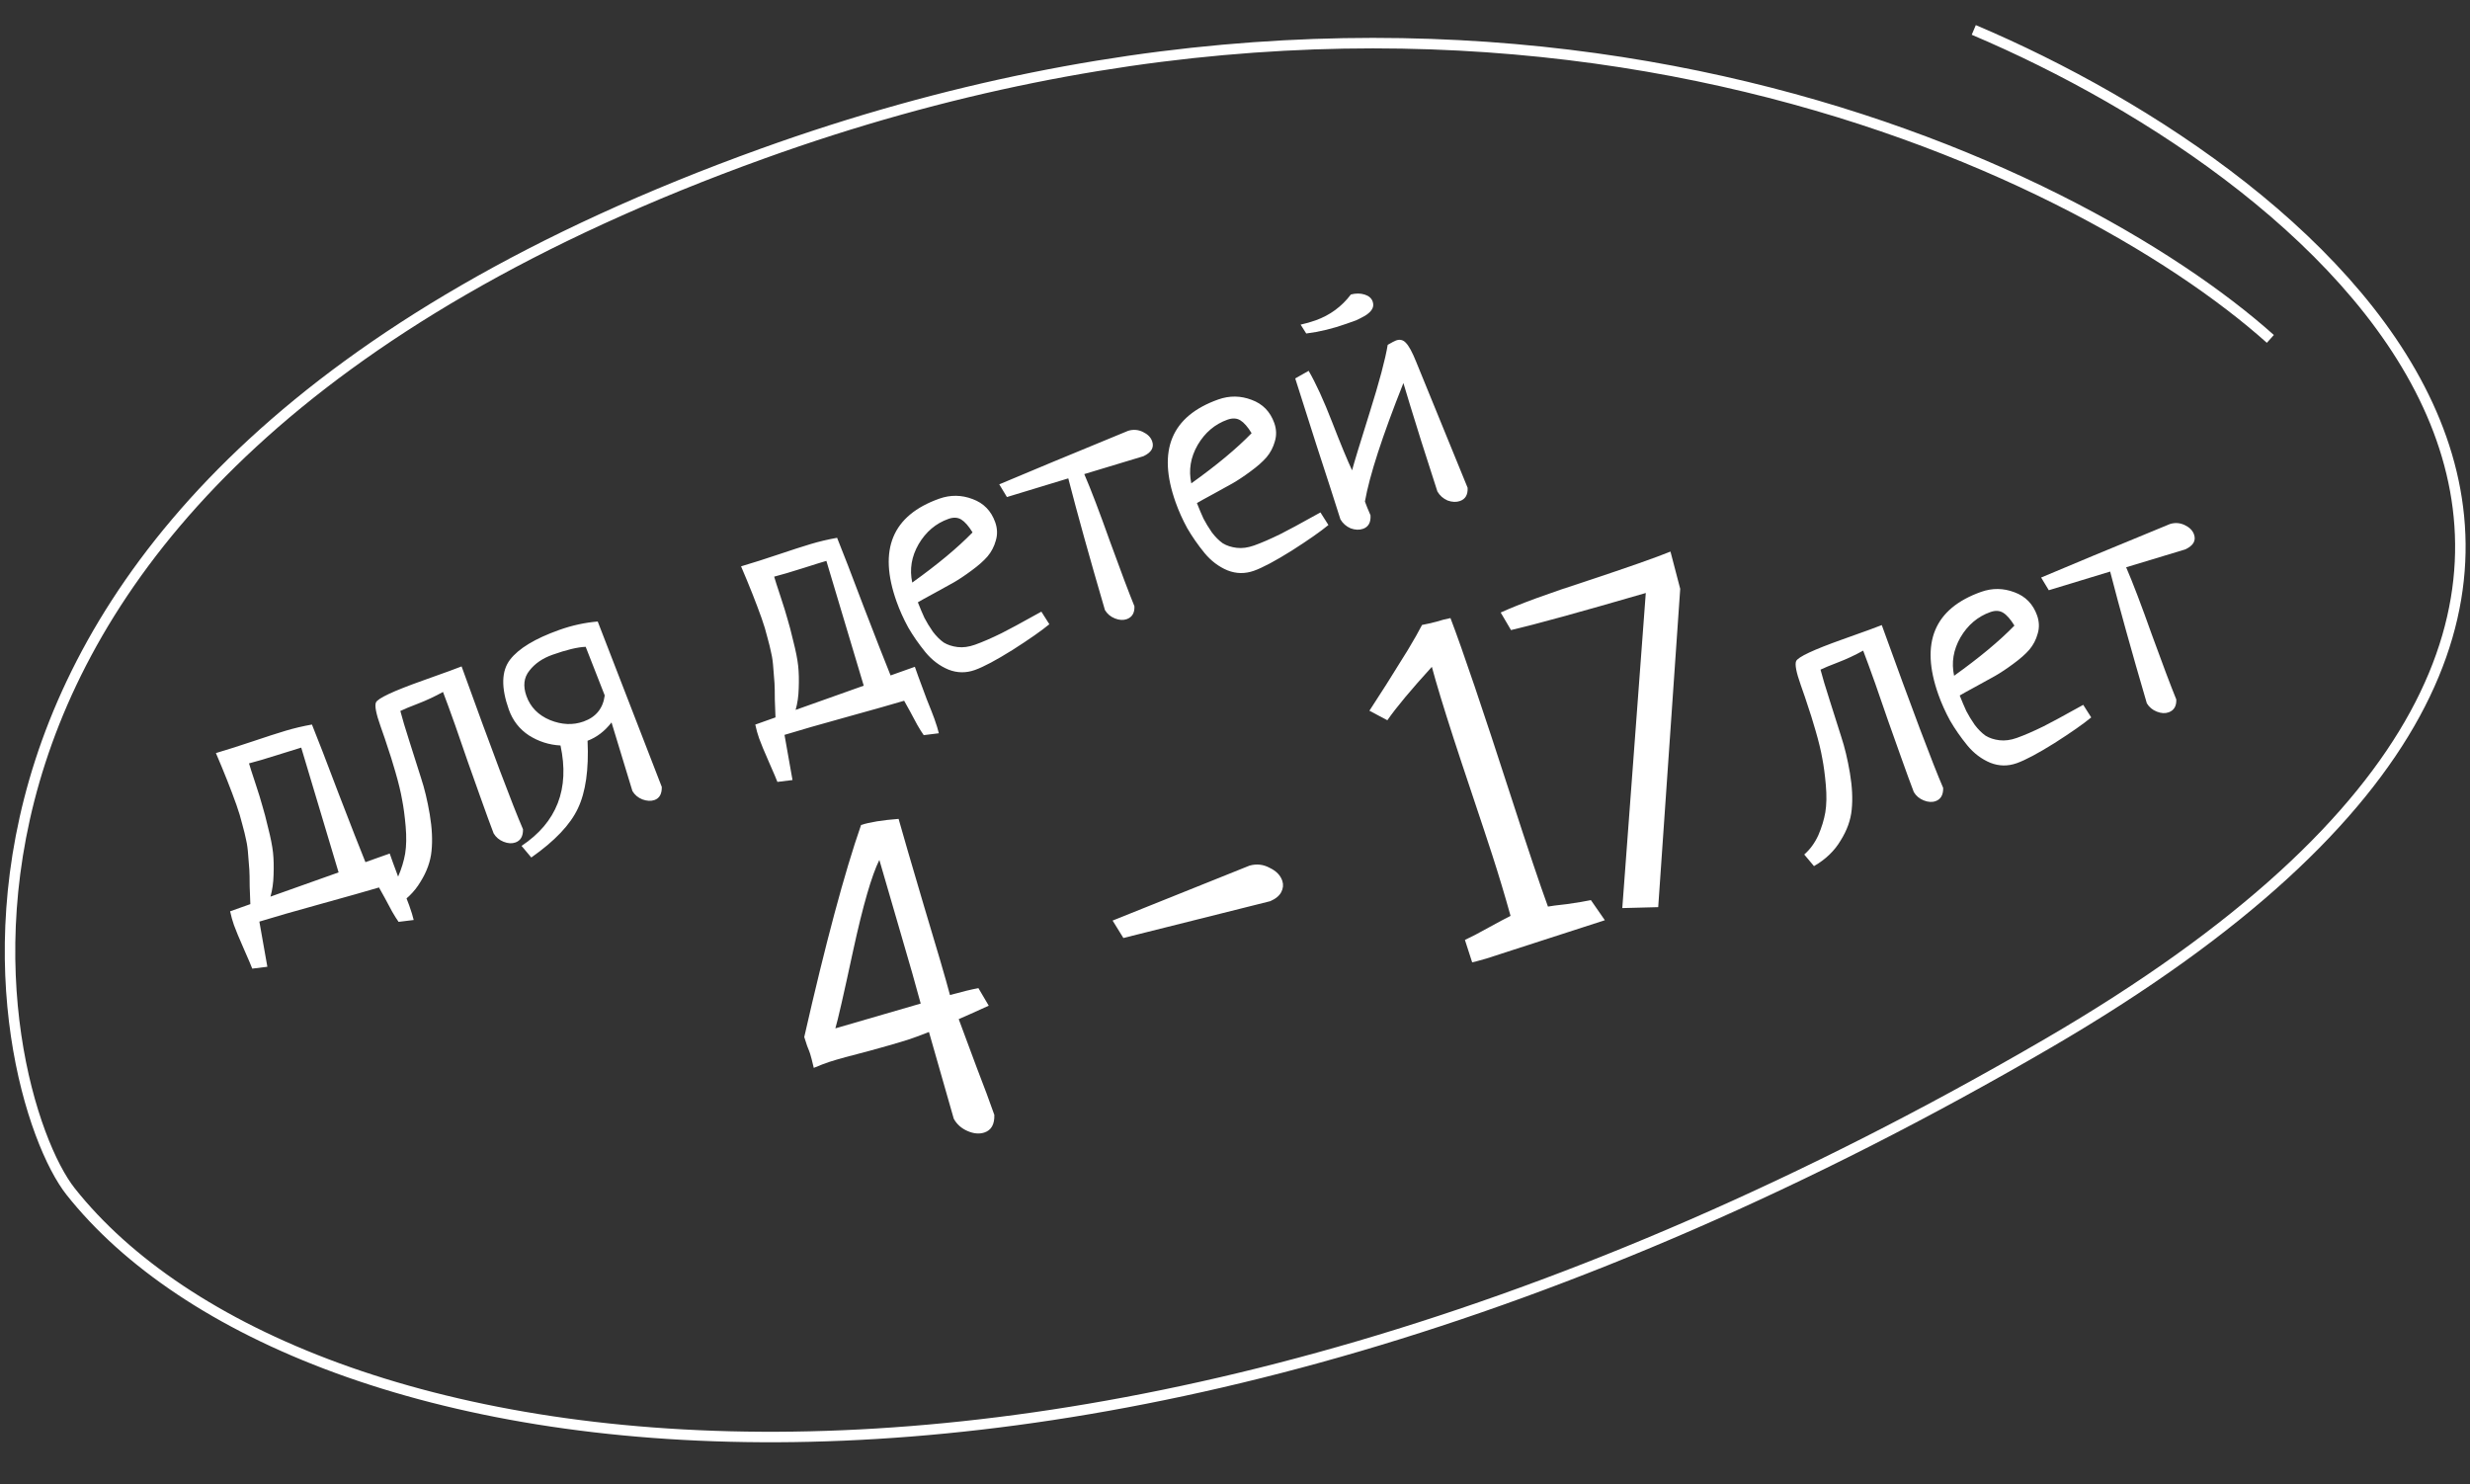
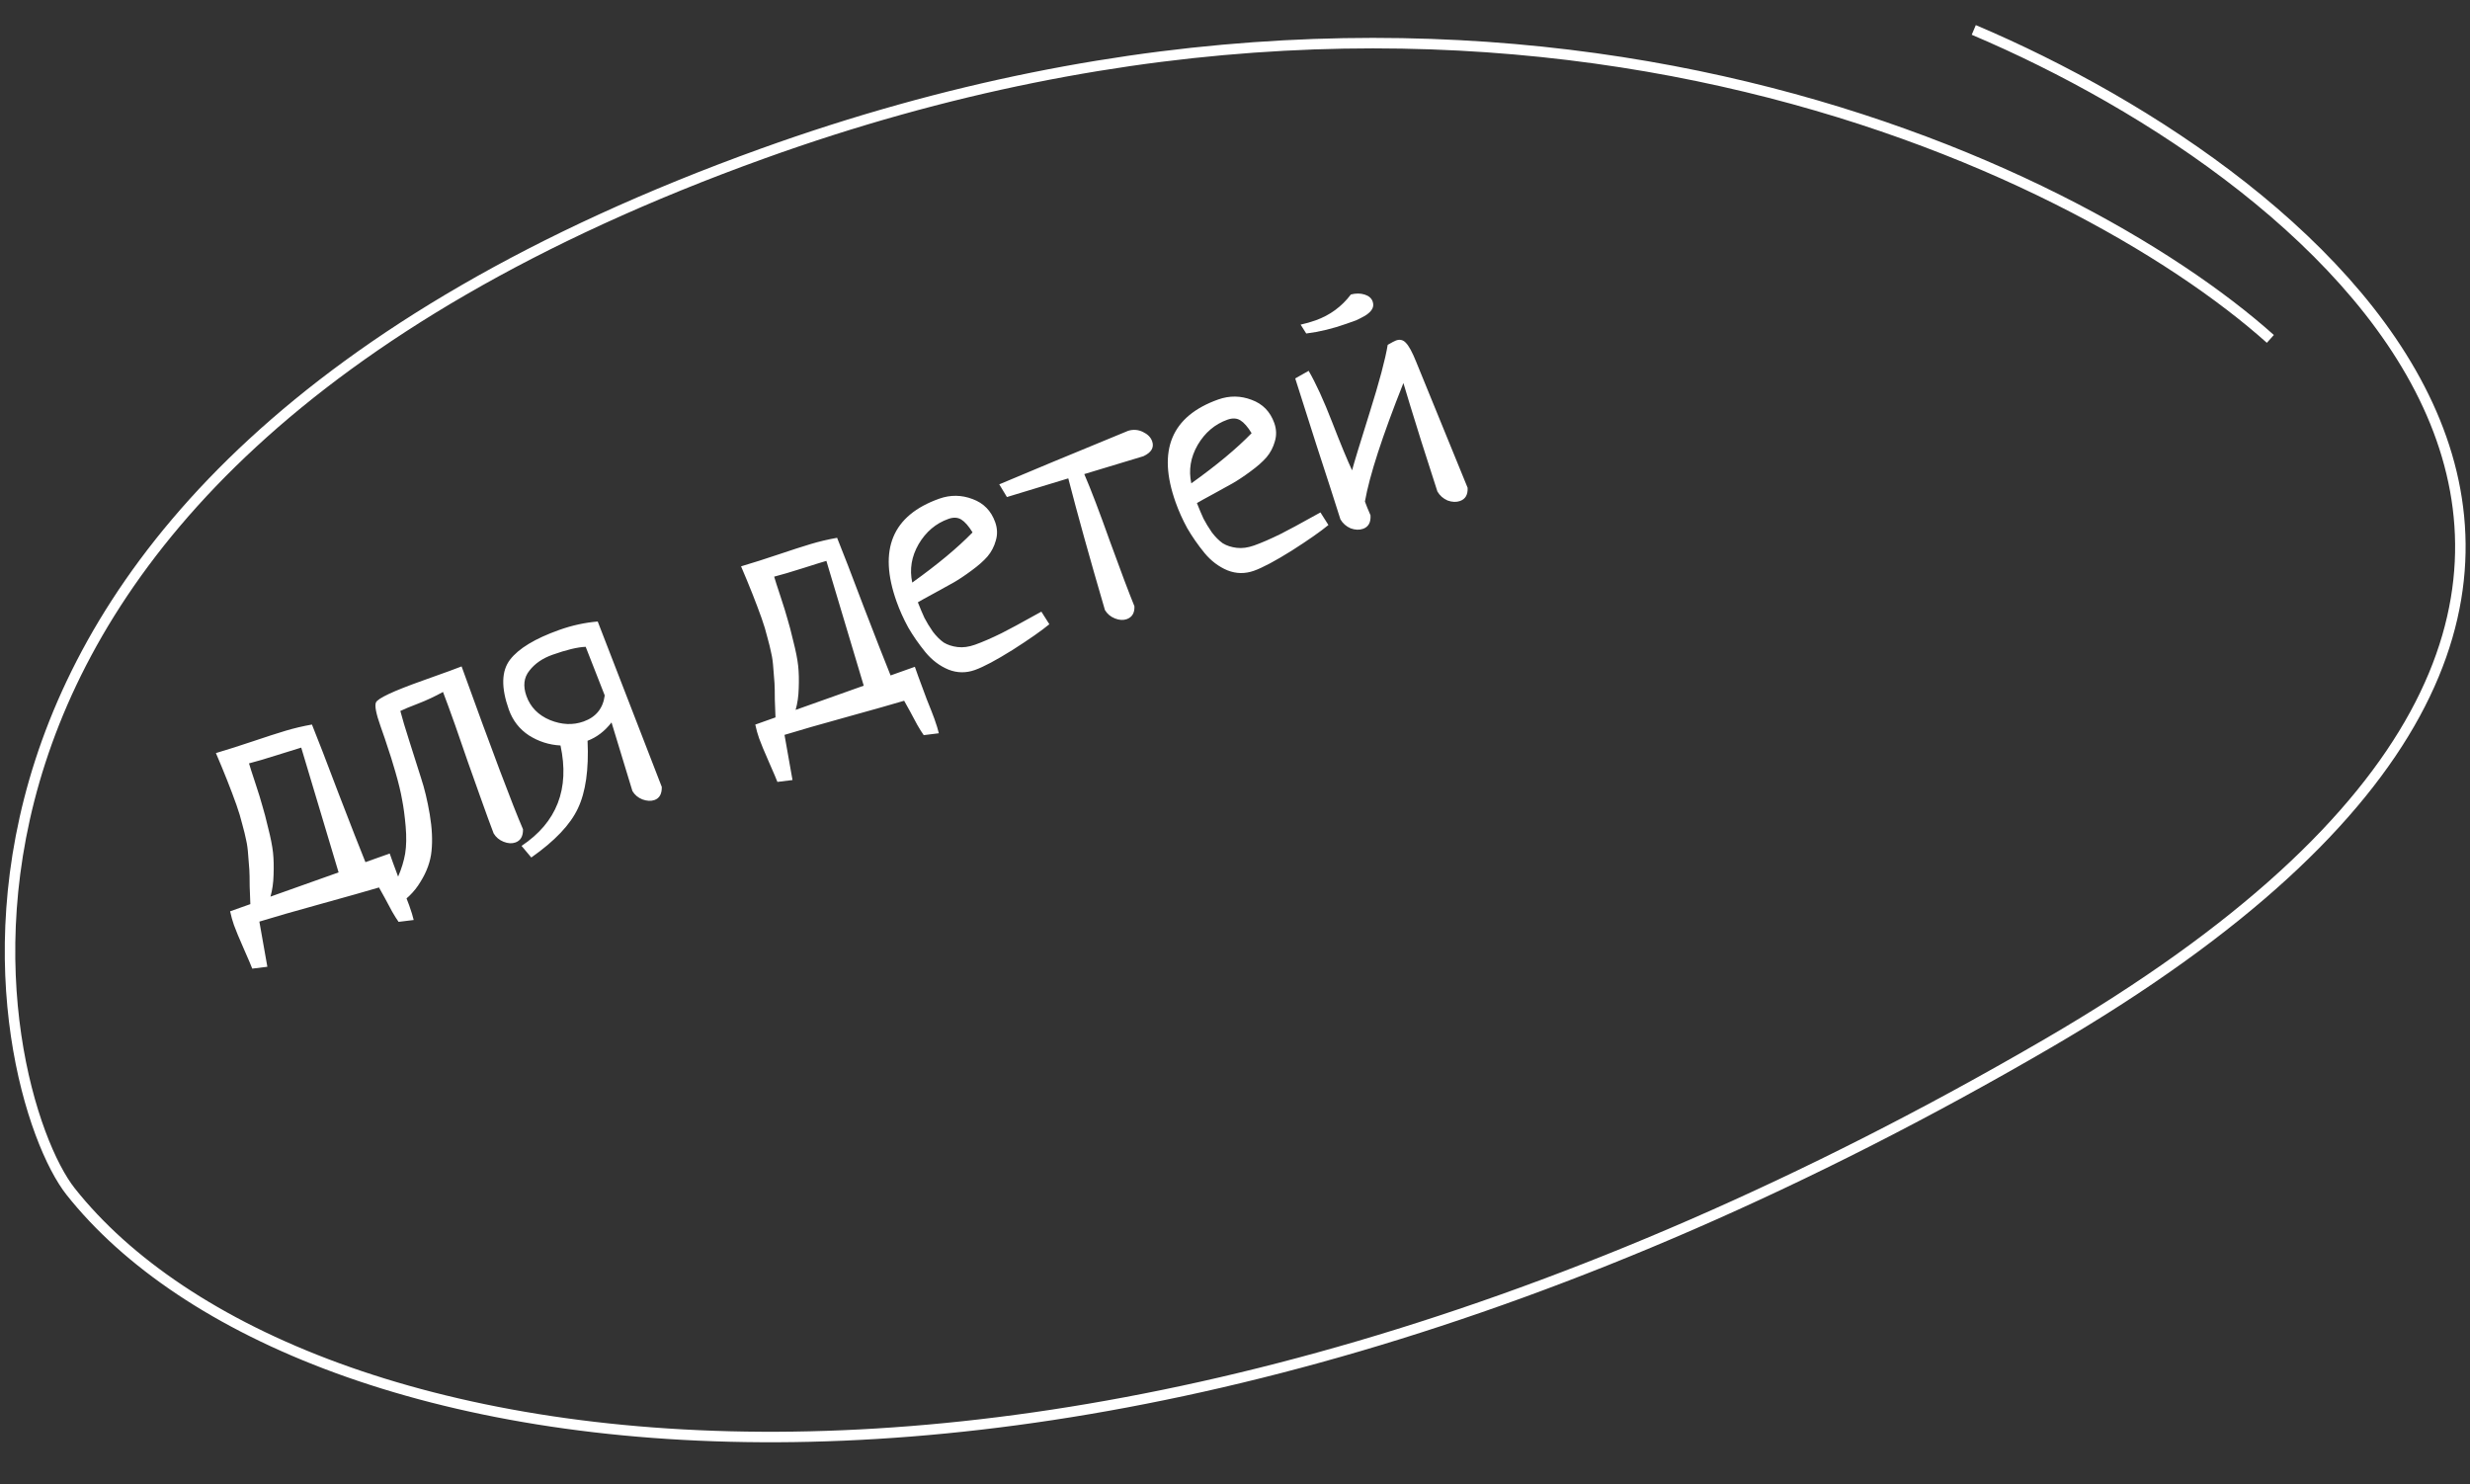
<svg xmlns="http://www.w3.org/2000/svg" width="223" height="134" viewBox="0 0 223 134" fill="none">
  <rect x="0" y="0" width="223" height="134" fill="#333333" stroke="none" />
-   <path d="M88.335 89.211L89.267 90.796C88 91.374 87.096 91.778 86.556 92.009C86.983 93.157 87.521 94.604 88.17 96.351C88.844 98.09 89.378 99.525 89.772 100.655C89.797 101.514 89.494 102.045 88.861 102.25C88.406 102.397 87.902 102.35 87.349 102.11C86.796 101.87 86.382 101.5 86.109 101.001C85.881 100.208 85.135 97.598 83.87 93.171C83.077 93.483 82.44 93.717 81.959 93.873C81.2 94.118 80.01 94.461 78.391 94.901C76.79 95.307 75.622 95.629 74.888 95.866C74.533 95.981 74.061 96.162 73.47 96.409C73.324 95.785 73.214 95.359 73.14 95.132C73.091 94.98 73.001 94.743 72.869 94.423C72.754 94.068 72.668 93.802 72.611 93.625C74.538 85.147 76.248 78.765 77.741 74.48C78.526 74.226 79.654 74.043 81.128 73.93C81.462 75.135 82.221 77.742 83.405 81.748C84.606 85.72 85.393 88.415 85.767 89.832C86.897 89.522 87.753 89.315 88.335 89.211ZM75.419 92.843L83.124 90.603C82.733 89.136 82.117 86.972 81.276 84.113C80.435 81.254 79.807 79.095 79.391 77.636C78.697 79.035 77.912 81.749 77.034 85.779C76.174 89.775 75.636 92.13 75.419 92.843ZM101.422 84.685L100.451 83.111L112.811 78.15C113.452 77.97 114.061 78.039 114.638 78.355C115.233 78.638 115.612 79.032 115.776 79.539C115.882 79.868 115.85 80.2 115.679 80.535C115.508 80.87 115.177 81.144 114.687 81.359L101.422 84.685ZM132.908 86.871L132.258 84.859C132.84 84.587 133.546 84.219 134.375 83.755C135.228 83.283 135.896 82.928 136.378 82.688C135.864 80.841 135.309 78.994 134.711 77.147C134.335 75.982 133.757 74.24 132.979 71.92C132.192 69.575 131.607 67.807 131.222 66.618C130.313 63.808 129.664 61.67 129.273 60.203C127.396 62.264 126.056 63.871 125.255 65.025L123.635 64.165C123.934 63.705 124.446 62.91 125.171 61.781C125.888 60.627 126.532 59.594 127.104 58.682C127.667 57.745 128.095 56.992 128.386 56.422C128.807 56.342 129.237 56.245 129.675 56.131C130.106 55.992 130.531 55.882 130.953 55.802C132.054 58.688 133.869 64.042 136.399 71.862C137.905 76.519 139.023 79.847 139.754 81.848C139.99 81.799 140.567 81.724 141.485 81.623C142.42 81.489 143.136 81.369 143.633 81.264L144.891 83.079C143.626 83.489 142.525 83.845 141.588 84.148C140.652 84.451 139.399 84.856 137.83 85.363C136.286 85.863 135.072 86.255 134.186 86.542C133.317 86.795 132.891 86.905 132.908 86.871ZM149.709 81.899L146.466 81.983L148.587 53.537C142.633 55.267 138.577 56.383 136.419 56.885L135.487 55.3C137.193 54.524 139.843 53.555 143.437 52.393C147.022 51.205 149.482 50.34 150.816 49.797L151.695 53.161L149.709 81.899Z" fill="white" style="fill:white;fill-opacity:1;" />
  <path d="M24.138 87.281L22.774 87.45C22.701 87.244 22.447 86.649 22.013 85.664C21.578 84.68 21.281 83.963 21.121 83.513C20.988 83.139 20.873 82.726 20.776 82.275L22.602 81.626C22.582 81.275 22.562 80.744 22.542 80.034C22.54 79.318 22.53 78.815 22.512 78.526C22.494 78.237 22.46 77.817 22.412 77.265C22.375 76.687 22.312 76.214 22.223 75.845C22.146 75.45 22.03 74.975 21.874 74.418C21.737 73.855 21.562 73.274 21.349 72.675C20.85 71.271 20.231 69.708 19.493 67.988C20.562 67.671 21.68 67.316 22.847 66.922C24.034 66.521 25.008 66.207 25.77 65.978C26.533 65.749 27.33 65.56 28.163 65.412C28.672 66.665 29.474 68.742 30.569 71.643C31.676 74.519 32.484 76.584 32.993 77.837L35.184 77.058L35.483 77.901C35.656 78.388 35.912 79.077 36.25 79.969C36.607 80.855 36.839 81.447 36.946 81.747C37.145 82.309 37.28 82.746 37.349 83.059L35.985 83.227C35.817 82.992 35.622 82.681 35.401 82.296C35.205 81.923 34.986 81.516 34.745 81.074C34.503 80.632 34.327 80.315 34.217 80.123C33.129 80.446 31.385 80.94 28.985 81.603C26.603 82.26 24.747 82.794 23.416 83.204L24.138 87.281ZM22.482 68.919C22.563 69.206 22.754 69.803 23.055 70.708C23.349 71.595 23.56 72.279 23.689 72.761C23.837 73.235 24.014 73.911 24.22 74.787C24.438 75.637 24.581 76.367 24.65 76.975C24.712 77.565 24.728 78.234 24.699 78.982C24.682 79.706 24.588 80.361 24.418 80.949L30.569 78.762L27.196 67.496C26.927 67.57 26.224 67.788 25.087 68.15C23.969 68.506 23.101 68.762 22.482 68.919ZM35.554 81.925L34.675 80.877C35.206 80.414 35.631 79.831 35.951 79.127C36.251 78.429 36.461 77.743 36.579 77.068C36.691 76.374 36.706 75.557 36.625 74.616C36.543 73.674 36.436 72.869 36.303 72.199C36.183 71.504 35.98 70.668 35.697 69.693C35.414 68.719 35.189 67.997 35.022 67.529C34.868 67.035 34.648 66.386 34.361 65.581C33.955 64.439 33.815 63.718 33.941 63.42C34.104 63.046 35.505 62.39 38.145 61.451C40.224 60.712 41.4 60.283 41.674 60.165C44.415 67.754 46.263 72.655 47.218 74.867C47.231 75.496 47.003 75.893 46.535 76.059C46.216 76.173 45.861 76.151 45.468 75.996C45.075 75.84 44.775 75.588 44.567 75.24C44.288 74.517 43.893 73.434 43.38 71.992C43.127 71.281 42.744 70.204 42.232 68.762C41.738 67.314 41.361 66.224 41.101 65.494C40.622 64.146 40.253 63.138 39.995 62.471C39.255 62.881 38.504 63.232 37.743 63.524C36.982 63.816 36.449 64.037 36.144 64.188C36.308 64.826 36.587 65.76 36.982 66.99C37.378 68.221 37.723 69.311 38.019 70.26C38.326 71.184 38.587 72.273 38.8 73.526C39.007 74.76 39.06 75.859 38.96 76.823C38.871 77.761 38.538 78.692 37.959 79.615C37.406 80.55 36.604 81.32 35.554 81.925ZM53.964 56.111L59.748 71.045C59.761 71.673 59.542 72.067 59.093 72.227C58.775 72.34 58.41 72.322 57.998 72.173C57.605 72.018 57.305 71.766 57.097 71.418L55.211 65.223C54.604 66.008 53.883 66.56 53.047 66.878C53.167 69.472 52.878 71.505 52.178 72.977C51.497 74.443 50.093 75.923 47.967 77.417L47.088 76.369C50.276 74.244 51.448 71.222 50.604 67.304C49.572 67.249 48.62 66.944 47.748 66.39C46.894 65.828 46.291 65.051 45.938 64.059C45.232 62.074 45.269 60.574 46.047 59.559C46.825 58.544 48.309 57.648 50.5 56.868C51.642 56.462 52.797 56.21 53.964 56.111ZM54.597 62.784L52.878 58.396C52.15 58.423 51.149 58.663 49.875 59.115C48.977 59.435 48.282 59.914 47.792 60.552C47.295 61.172 47.206 61.931 47.526 62.83C47.885 63.841 48.598 64.569 49.663 65.013C50.721 65.438 51.727 65.481 52.682 65.141C53.806 64.742 54.444 63.956 54.597 62.784ZM71.55 70.424L70.187 70.592C70.113 70.386 69.859 69.791 69.425 68.806C68.991 67.822 68.694 67.105 68.534 66.656C68.401 66.281 68.285 65.868 68.189 65.418L70.014 64.769C69.995 64.417 69.975 63.886 69.954 63.176C69.953 62.46 69.943 61.957 69.924 61.668C69.906 61.38 69.873 60.959 69.824 60.407C69.787 59.829 69.725 59.356 69.635 58.987C69.558 58.593 69.442 58.117 69.287 57.561C69.15 56.998 68.975 56.417 68.762 55.817C68.262 54.413 67.644 52.851 66.905 51.13C67.974 50.814 69.092 50.459 70.26 50.064C71.446 49.664 72.42 49.349 73.183 49.12C73.945 48.891 74.743 48.702 75.576 48.554C76.085 49.807 76.886 51.885 77.981 54.786C79.088 57.661 79.896 59.726 80.405 60.979L82.596 60.2L82.895 61.043C83.069 61.53 83.324 62.219 83.662 63.111C84.019 63.997 84.251 64.59 84.358 64.889C84.558 65.451 84.692 65.888 84.761 66.201L83.397 66.37C83.229 66.134 83.034 65.824 82.813 65.438C82.617 65.065 82.398 64.658 82.157 64.216C81.916 63.775 81.74 63.458 81.629 63.265C80.542 63.588 78.798 64.082 76.397 64.746C74.015 65.403 72.159 65.936 70.828 66.346L71.55 70.424ZM69.894 52.061C69.975 52.349 70.166 52.945 70.467 53.851C70.761 54.737 70.973 55.422 71.102 55.903C71.249 56.378 71.426 57.053 71.632 57.929C71.85 58.779 71.994 59.509 72.062 60.117C72.124 60.707 72.141 61.376 72.112 62.125C72.094 62.848 72.001 63.504 71.83 64.091L77.981 61.904L74.608 50.638C74.339 50.712 73.637 50.931 72.5 51.293C71.382 51.648 70.513 51.904 69.894 52.061ZM94.019 55.221L94.739 56.357C94.022 56.95 92.915 57.723 91.419 58.677C89.935 59.605 88.8 60.209 88.014 60.489C87.208 60.775 86.413 60.763 85.627 60.451C84.835 60.121 84.143 59.598 83.55 58.88C82.951 58.144 82.433 57.4 81.997 56.648C81.573 55.871 81.221 55.089 80.942 54.303C79.277 49.621 80.561 46.528 84.793 45.024C85.804 44.664 86.81 44.675 87.811 45.058C88.805 45.422 89.485 46.118 89.851 47.148C90.051 47.71 90.068 48.263 89.903 48.807C89.757 49.344 89.505 49.824 89.149 50.245C88.805 50.642 88.323 51.066 87.703 51.519C87.103 51.964 86.557 52.327 86.066 52.607C85.575 52.887 84.984 53.213 84.294 53.585C83.603 53.957 83.128 54.221 82.867 54.377C83.079 54.914 83.276 55.381 83.46 55.78C83.663 56.172 83.916 56.588 84.221 57.028C84.537 57.443 84.864 57.77 85.202 58.008C85.552 58.221 85.969 58.358 86.454 58.417C86.94 58.477 87.463 58.407 88.025 58.207C88.699 57.967 89.503 57.618 90.437 57.159C91.364 56.682 92.178 56.245 92.881 55.847C93.602 55.443 93.981 55.235 94.019 55.221ZM82.36 52.596C84.647 50.96 86.462 49.45 87.805 48.066C87.454 47.495 87.116 47.108 86.791 46.907C86.467 46.706 86.08 46.686 85.63 46.846C84.488 47.252 83.589 48.014 82.932 49.134C82.294 50.246 82.103 51.401 82.36 52.596ZM90.909 44.874L90.217 43.728C92.673 42.686 96.551 41.075 101.85 38.895C102.306 38.754 102.75 38.786 103.182 38.992C103.613 39.197 103.892 39.477 104.019 39.833C104.218 40.395 103.957 40.846 103.235 41.187L97.892 42.802C98.485 44.173 99.261 46.207 100.22 48.903C101.191 51.575 101.924 53.518 102.42 54.734C102.444 55.337 102.213 55.725 101.726 55.898C101.408 56.011 101.052 55.99 100.659 55.834C100.267 55.679 99.966 55.427 99.758 55.079C98.382 50.379 97.279 46.416 96.448 43.189L90.909 44.874ZM119.214 46.263L119.934 47.399C119.217 47.992 118.11 48.765 116.614 49.719C115.13 50.647 113.995 51.251 113.208 51.531C112.403 51.817 111.608 51.804 110.822 51.493C110.03 51.163 109.338 50.639 108.745 49.922C108.146 49.186 107.628 48.442 107.192 47.69C106.768 46.913 106.416 46.131 106.137 45.344C104.472 40.663 105.756 37.57 109.988 36.065C110.999 35.706 112.005 35.717 113.006 36.1C114 36.463 114.68 37.16 115.046 38.19C115.246 38.752 115.263 39.305 115.098 39.849C114.951 40.386 114.7 40.865 114.344 41.287C114 41.684 113.518 42.108 112.898 42.561C112.297 43.006 111.751 43.369 111.26 43.649C110.769 43.929 110.179 44.255 109.488 44.627C108.798 44.999 108.322 45.263 108.062 45.419C108.273 45.956 108.471 46.423 108.655 46.822C108.858 47.214 109.111 47.63 109.415 48.07C109.732 48.485 110.059 48.812 110.397 49.05C110.747 49.263 111.164 49.4 111.649 49.459C112.134 49.519 112.658 49.448 113.22 49.249C113.894 49.009 114.698 48.66 115.632 48.201C116.559 47.724 117.373 47.287 118.076 46.889C118.797 46.485 119.176 46.276 119.214 46.263ZM107.555 43.638C109.842 42.002 111.657 40.492 112.999 39.108C112.649 38.536 112.311 38.15 111.986 37.949C111.662 37.748 111.275 37.728 110.825 37.887C109.683 38.294 108.784 39.056 108.127 40.176C107.489 41.288 107.298 42.442 107.555 43.638ZM117.931 30.109L117.425 29.308C117.894 29.204 118.344 29.076 118.775 28.923C120.067 28.464 121.129 27.685 121.963 26.587C122.407 26.472 122.818 26.473 123.198 26.591C123.577 26.709 123.82 26.918 123.927 27.218C124.013 27.461 123.999 27.688 123.884 27.898C123.768 28.107 123.556 28.309 123.245 28.504C122.928 28.68 122.661 28.817 122.443 28.916C122.218 28.996 121.918 29.102 121.544 29.236C120.327 29.669 119.122 29.959 117.931 30.109ZM123.23 45.278C123.343 45.597 123.511 46.011 123.735 46.522C123.773 47.163 123.549 47.569 123.062 47.742C122.725 47.862 122.35 47.848 121.939 47.699C121.539 47.524 121.232 47.254 121.018 46.887C120.534 45.351 119.811 43.108 118.847 40.161C117.902 37.206 117.265 35.207 116.937 34.164L118.149 33.48C118.8 34.599 119.506 36.14 120.268 38.105C121.03 40.07 121.631 41.523 122.07 42.463C122.24 41.812 122.765 40.086 123.646 37.284C124.527 34.482 125.074 32.431 125.287 31.132C125.672 30.911 125.921 30.78 126.033 30.74C126.389 30.613 126.689 30.686 126.933 30.958C127.196 31.223 127.503 31.789 127.853 32.656L132.502 44.038C132.533 44.66 132.305 45.057 131.818 45.23C131.481 45.35 131.107 45.336 130.695 45.187C130.296 45.012 129.989 44.742 129.774 44.375C129.573 43.751 129.084 42.226 128.307 39.803C127.541 37.354 127.007 35.614 126.704 34.583C124.8 39.373 123.642 42.938 123.23 45.278Z" fill="white" style="fill:white;fill-opacity:1;" />
-   <path d="M163.772 78.195L162.893 77.147C163.424 76.683 163.85 76.1 164.169 75.396C164.469 74.698 164.679 74.012 164.797 73.337C164.909 72.644 164.925 71.826 164.843 70.885C164.761 69.944 164.654 69.138 164.522 68.468C164.401 67.773 164.199 66.938 163.915 65.963C163.632 64.988 163.407 64.266 163.241 63.798C163.086 63.304 162.866 62.655 162.58 61.85C162.174 60.708 162.034 59.988 162.16 59.69C162.322 59.316 163.723 58.659 166.363 57.72C168.442 56.981 169.618 56.553 169.893 56.434C172.633 64.023 174.481 68.924 175.436 71.136C175.449 71.765 175.221 72.162 174.753 72.329C174.435 72.442 174.079 72.421 173.686 72.265C173.293 72.109 172.993 71.858 172.785 71.51C172.507 70.786 172.111 69.703 171.598 68.261C171.345 67.55 170.963 66.473 170.45 65.031C169.956 63.583 169.579 62.493 169.32 61.763C168.84 60.415 168.471 59.407 168.213 58.74C167.473 59.15 166.723 59.502 165.962 59.793C165.2 60.085 164.667 60.306 164.362 60.457C164.526 61.095 164.805 62.029 165.201 63.259C165.596 64.49 165.941 65.58 166.237 66.529C166.544 67.454 166.805 68.542 167.018 69.795C167.225 71.029 167.278 72.128 167.178 73.092C167.09 74.03 166.756 74.961 166.177 75.884C165.624 76.819 164.822 77.589 163.772 78.195ZM188.082 63.635L188.803 64.77C188.085 65.363 186.979 66.136 185.483 67.09C183.999 68.018 182.864 68.622 182.077 68.902C181.272 69.188 180.476 69.176 179.691 68.864C178.899 68.534 178.206 68.011 177.614 67.293C177.014 66.557 176.497 65.813 176.061 65.061C175.637 64.284 175.285 63.502 175.005 62.716C173.341 58.034 174.624 54.941 178.856 53.437C179.868 53.077 180.873 53.089 181.874 53.471C182.868 53.835 183.548 54.532 183.915 55.561C184.114 56.123 184.132 56.676 183.966 57.22C183.82 57.757 183.569 58.237 183.212 58.658C182.868 59.055 182.386 59.48 181.767 59.932C181.166 60.377 180.62 60.74 180.129 61.02C179.638 61.3 179.047 61.627 178.357 61.998C177.667 62.37 177.191 62.635 176.93 62.791C177.142 63.327 177.34 63.794 177.524 64.193C177.726 64.585 177.98 65.001 178.284 65.441C178.6 65.856 178.927 66.183 179.265 66.421C179.615 66.635 180.033 66.771 180.518 66.83C181.003 66.89 181.527 66.82 182.088 66.62C182.762 66.38 183.566 66.031 184.5 65.573C185.427 65.095 186.242 64.658 186.944 64.26C187.666 63.856 188.045 63.648 188.082 63.635ZM176.423 61.009C178.71 59.373 180.525 57.863 181.868 56.479C181.517 55.908 181.18 55.521 180.855 55.321C180.53 55.12 180.143 55.099 179.694 55.259C178.552 55.665 177.652 56.428 176.996 57.547C176.358 58.66 176.167 59.814 176.423 61.009ZM184.973 53.287L184.28 52.141C186.736 51.099 190.614 49.488 195.914 47.309C196.37 47.167 196.814 47.2 197.245 47.405C197.677 47.61 197.956 47.89 198.082 48.246C198.282 48.808 198.021 49.259 197.298 49.6L191.956 51.215C192.549 52.586 193.325 54.62 194.283 57.317C195.254 59.988 195.987 61.931 196.483 63.147C196.508 63.75 196.276 64.138 195.79 64.311C195.471 64.424 195.116 64.403 194.723 64.247C194.33 64.092 194.03 63.84 193.822 63.492C192.446 58.792 191.343 54.829 190.512 51.602L184.973 53.287Z" fill="white" style="fill:white;fill-opacity:1;" />
  <path d="M204.976 30.596C187.497 14.976 135.803 -10.239 68.86 13.86C-14.818 43.984 -0.548 98.835 6.381 107.579C26.673 133.19 96.753 145.513 184.894 94.191C255.406 53.133 209.811 16.092 178.199 2.703" stroke="white" style="stroke:white;stroke-opacity:1;" stroke-width="0.947" />
</svg>